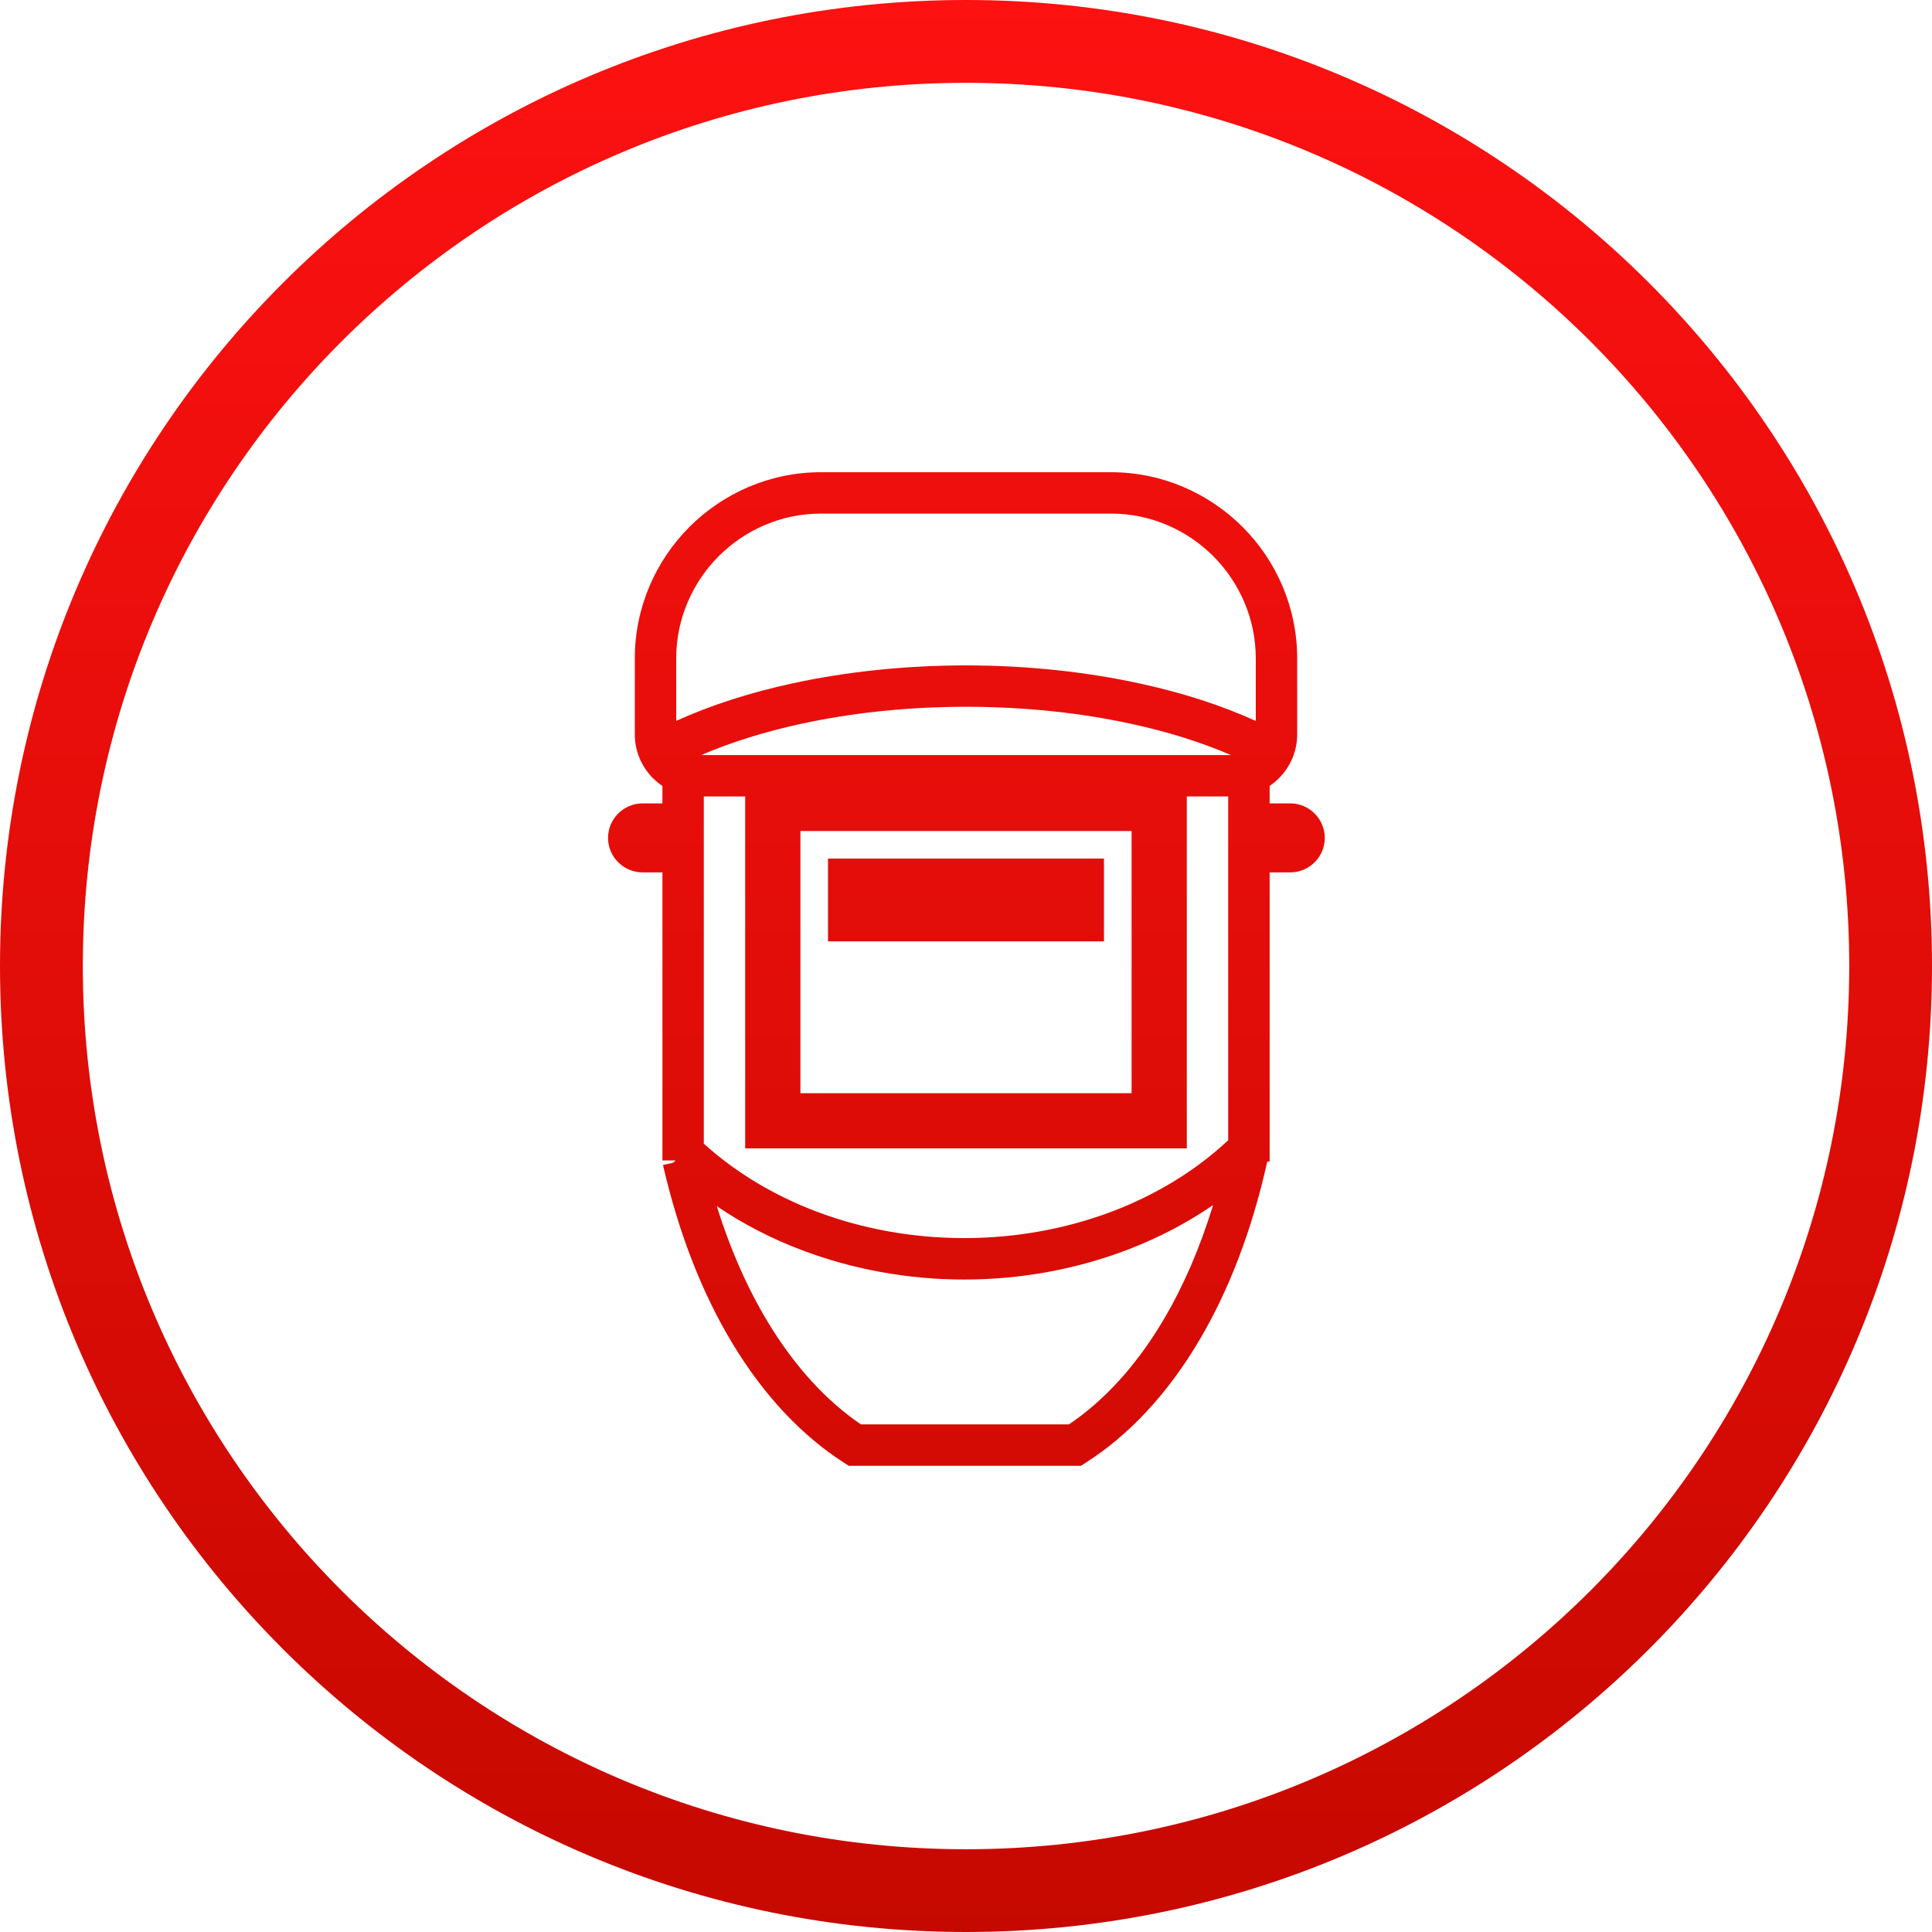
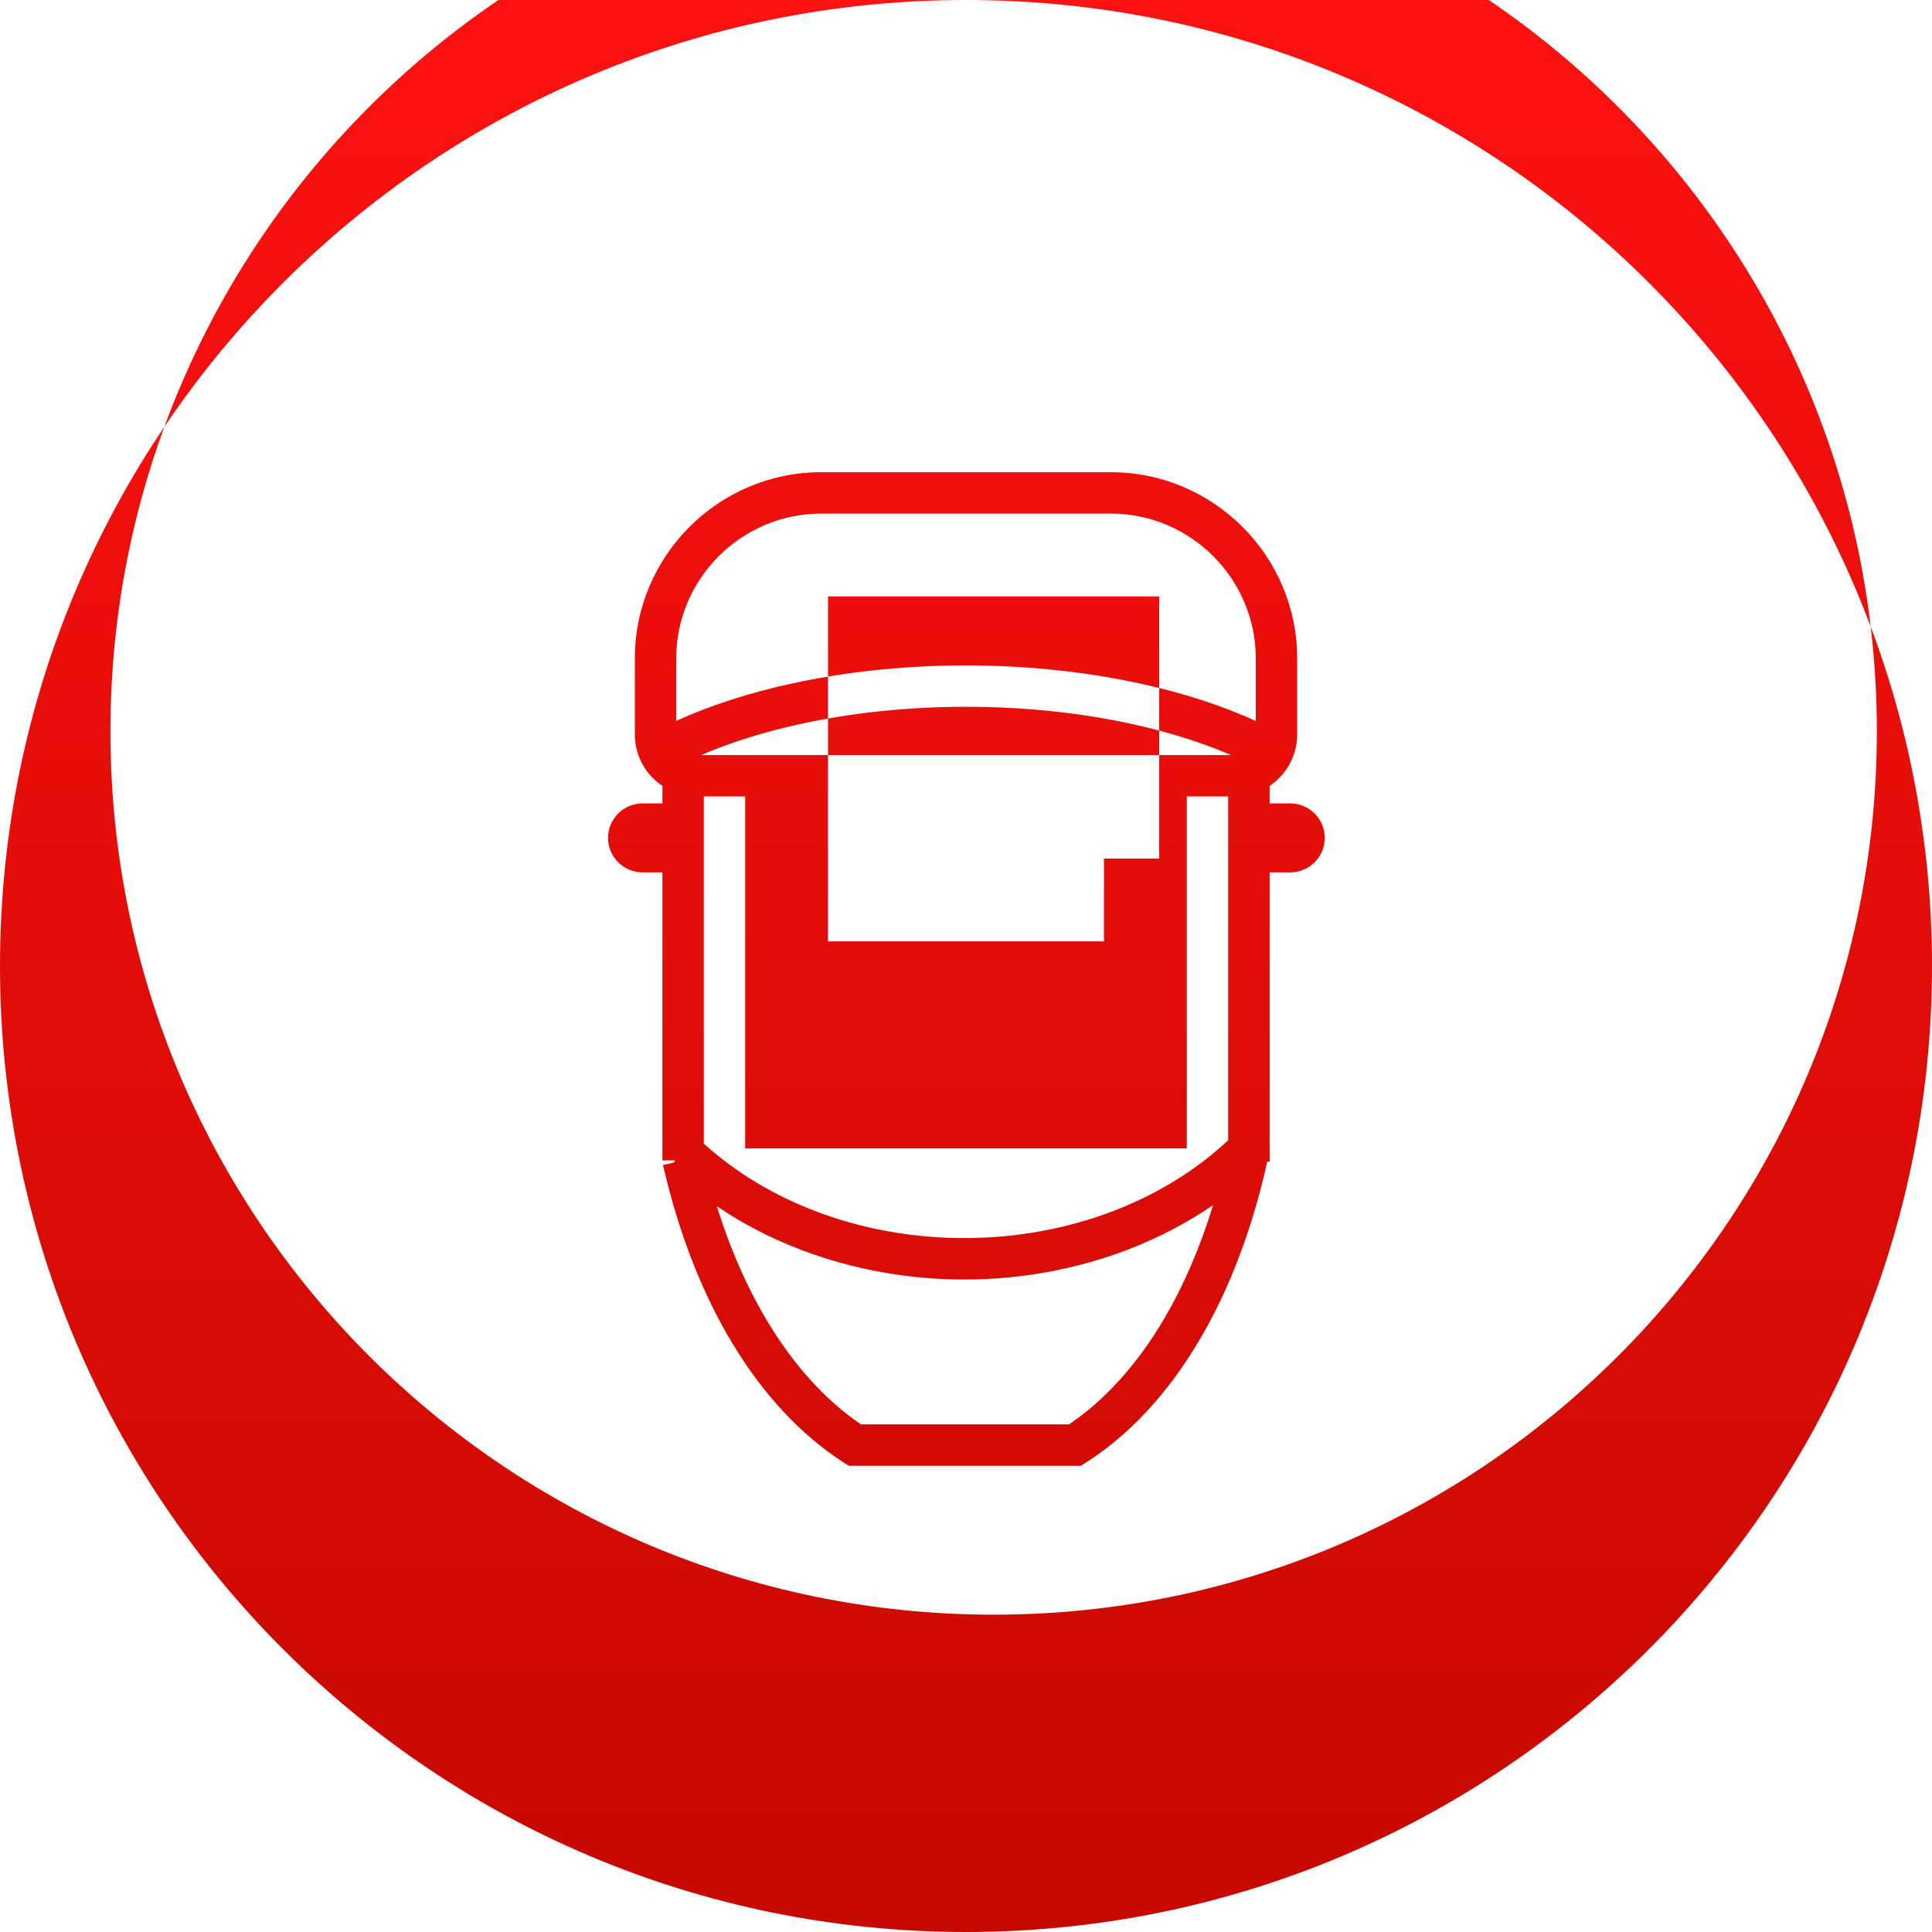
<svg xmlns="http://www.w3.org/2000/svg" xml:space="preserve" width="140px" height="140px" shape-rendering="geometricPrecision" text-rendering="geometricPrecision" image-rendering="optimizeQuality" fill-rule="evenodd" clip-rule="evenodd" viewBox="0 0 27920 27920">
  <defs>
    <linearGradient id="id0" gradientUnits="userSpaceOnUse" x1="13960.1" y1="27920.2" x2="13960.1" y2="0">
      <stop offset="0" stop-opacity="1" stop-color="#C60900" />
      <stop offset="1" stop-opacity="1" stop-color="#FD1111" />
    </linearGradient>
  </defs>
  <g id="Слой_x0020_1">
-     <path fill="url(#id0)" d="M13960 0c7710,0 13960,6250 13960,13960 0,7710 -6250,13960 -13960,13960 -7710,0 -13960,-6250 -13960,-13960 0,-7710 6250,-13960 13960,-13960zm-4387 11610l-287 0c-275,0 -499,225 -499,499l0 0c0,274 224,498 499,498l287 0 0 4163 189 0 -31 32 -150 34c236,1025 584,1883 1002,2575 467,775 1023,1348 1609,1724l74 48 3354 0 75 -48c601,-383 1171,-973 1646,-1782 407,-692 745,-1545 973,-2567l34 0 0 -4179 299 0c274,0 498,-224 498,-498l0 0c0,-274 -224,-499 -498,-499l-299 0 0 -252c48,-33 93,-70 134,-111l1 -1c163,-163 263,-387 263,-633l0 -1097c0,-741 -302,-1414 -790,-1902 -488,-487 -1161,-790 -1902,-790l-4188 0c-741,0 -1414,303 -1902,790 -487,488 -790,1161 -790,1902l0 1097c0,247 101,472 263,634l1 -1c41,42 86,79 135,112l0 252zm8176 -100l-598 0 0 499 0 3789 0 798 -798 0 -4786 0 -798 0 0 -798 0 -3789 0 -499 -598 0 0 5017c461,418 1018,751 1632,983 659,249 1385,382 2131,382 759,0 1497,-138 2165,-395 624,-241 1188,-586 1650,-1019l0 -4968zm-7390 5921c200,643 451,1199 736,1672 398,660 862,1153 1347,1481l3006 0c498,-335 974,-842 1379,-1532 272,-463 511,-1008 704,-1637 -373,256 -782,470 -1217,638 -739,285 -1550,438 -2380,438 -816,0 -1613,-148 -2341,-423 -441,-166 -856,-380 -1234,-637zm7431 -6519c-422,-182 -900,-333 -1417,-446 -742,-164 -1564,-252 -2413,-252 -831,0 -1639,85 -2373,244 -532,115 -1023,268 -1455,454l7658 0zm-8018 -494c499,-227 1071,-411 1688,-544 777,-168 1629,-258 2500,-258 885,0 1751,93 2542,268 602,132 1159,313 1646,535l0 -903c0,-575 -236,-1099 -615,-1479 -380,-379 -903,-615 -1479,-615l-4188 0c-576,0 -1099,236 -1479,615 -379,380 -615,904 -615,1479l0 902zm2194 1990l3988 0 0 1196 -3988 0 0 -1196zm-399 3390l0 -3789 4786 0 0 3789 -4786 0zm2393 -14601c7049,0 12764,5714 12764,12763 0,7049 -5715,12764 -12764,12764 -7049,0 -12763,-5715 -12763,-12764 0,-7049 5714,-12763 12763,-12763z" />
+     <path fill="url(#id0)" d="M13960 0c7710,0 13960,6250 13960,13960 0,7710 -6250,13960 -13960,13960 -7710,0 -13960,-6250 -13960,-13960 0,-7710 6250,-13960 13960,-13960zm-4387 11610l-287 0c-275,0 -499,225 -499,499l0 0c0,274 224,498 499,498l287 0 0 4163 189 0 -31 32 -150 34c236,1025 584,1883 1002,2575 467,775 1023,1348 1609,1724l74 48 3354 0 75 -48c601,-383 1171,-973 1646,-1782 407,-692 745,-1545 973,-2567l34 0 0 -4179 299 0c274,0 498,-224 498,-498l0 0c0,-274 -224,-499 -498,-499l-299 0 0 -252c48,-33 93,-70 134,-111l1 -1c163,-163 263,-387 263,-633l0 -1097c0,-741 -302,-1414 -790,-1902 -488,-487 -1161,-790 -1902,-790l-4188 0c-741,0 -1414,303 -1902,790 -487,488 -790,1161 -790,1902l0 1097c0,247 101,472 263,634l1 -1c41,42 86,79 135,112l0 252zm8176 -100l-598 0 0 499 0 3789 0 798 -798 0 -4786 0 -798 0 0 -798 0 -3789 0 -499 -598 0 0 5017c461,418 1018,751 1632,983 659,249 1385,382 2131,382 759,0 1497,-138 2165,-395 624,-241 1188,-586 1650,-1019l0 -4968zm-7390 5921c200,643 451,1199 736,1672 398,660 862,1153 1347,1481l3006 0c498,-335 974,-842 1379,-1532 272,-463 511,-1008 704,-1637 -373,256 -782,470 -1217,638 -739,285 -1550,438 -2380,438 -816,0 -1613,-148 -2341,-423 -441,-166 -856,-380 -1234,-637zm7431 -6519c-422,-182 -900,-333 -1417,-446 -742,-164 -1564,-252 -2413,-252 -831,0 -1639,85 -2373,244 -532,115 -1023,268 -1455,454l7658 0zm-8018 -494c499,-227 1071,-411 1688,-544 777,-168 1629,-258 2500,-258 885,0 1751,93 2542,268 602,132 1159,313 1646,535l0 -903c0,-575 -236,-1099 -615,-1479 -380,-379 -903,-615 -1479,-615l-4188 0c-576,0 -1099,236 -1479,615 -379,380 -615,904 -615,1479l0 902zm2194 1990l3988 0 0 1196 -3988 0 0 -1196zl0 -3789 4786 0 0 3789 -4786 0zm2393 -14601c7049,0 12764,5714 12764,12763 0,7049 -5715,12764 -12764,12764 -7049,0 -12763,-5715 -12763,-12764 0,-7049 5714,-12763 12763,-12763z" />
  </g>
</svg>